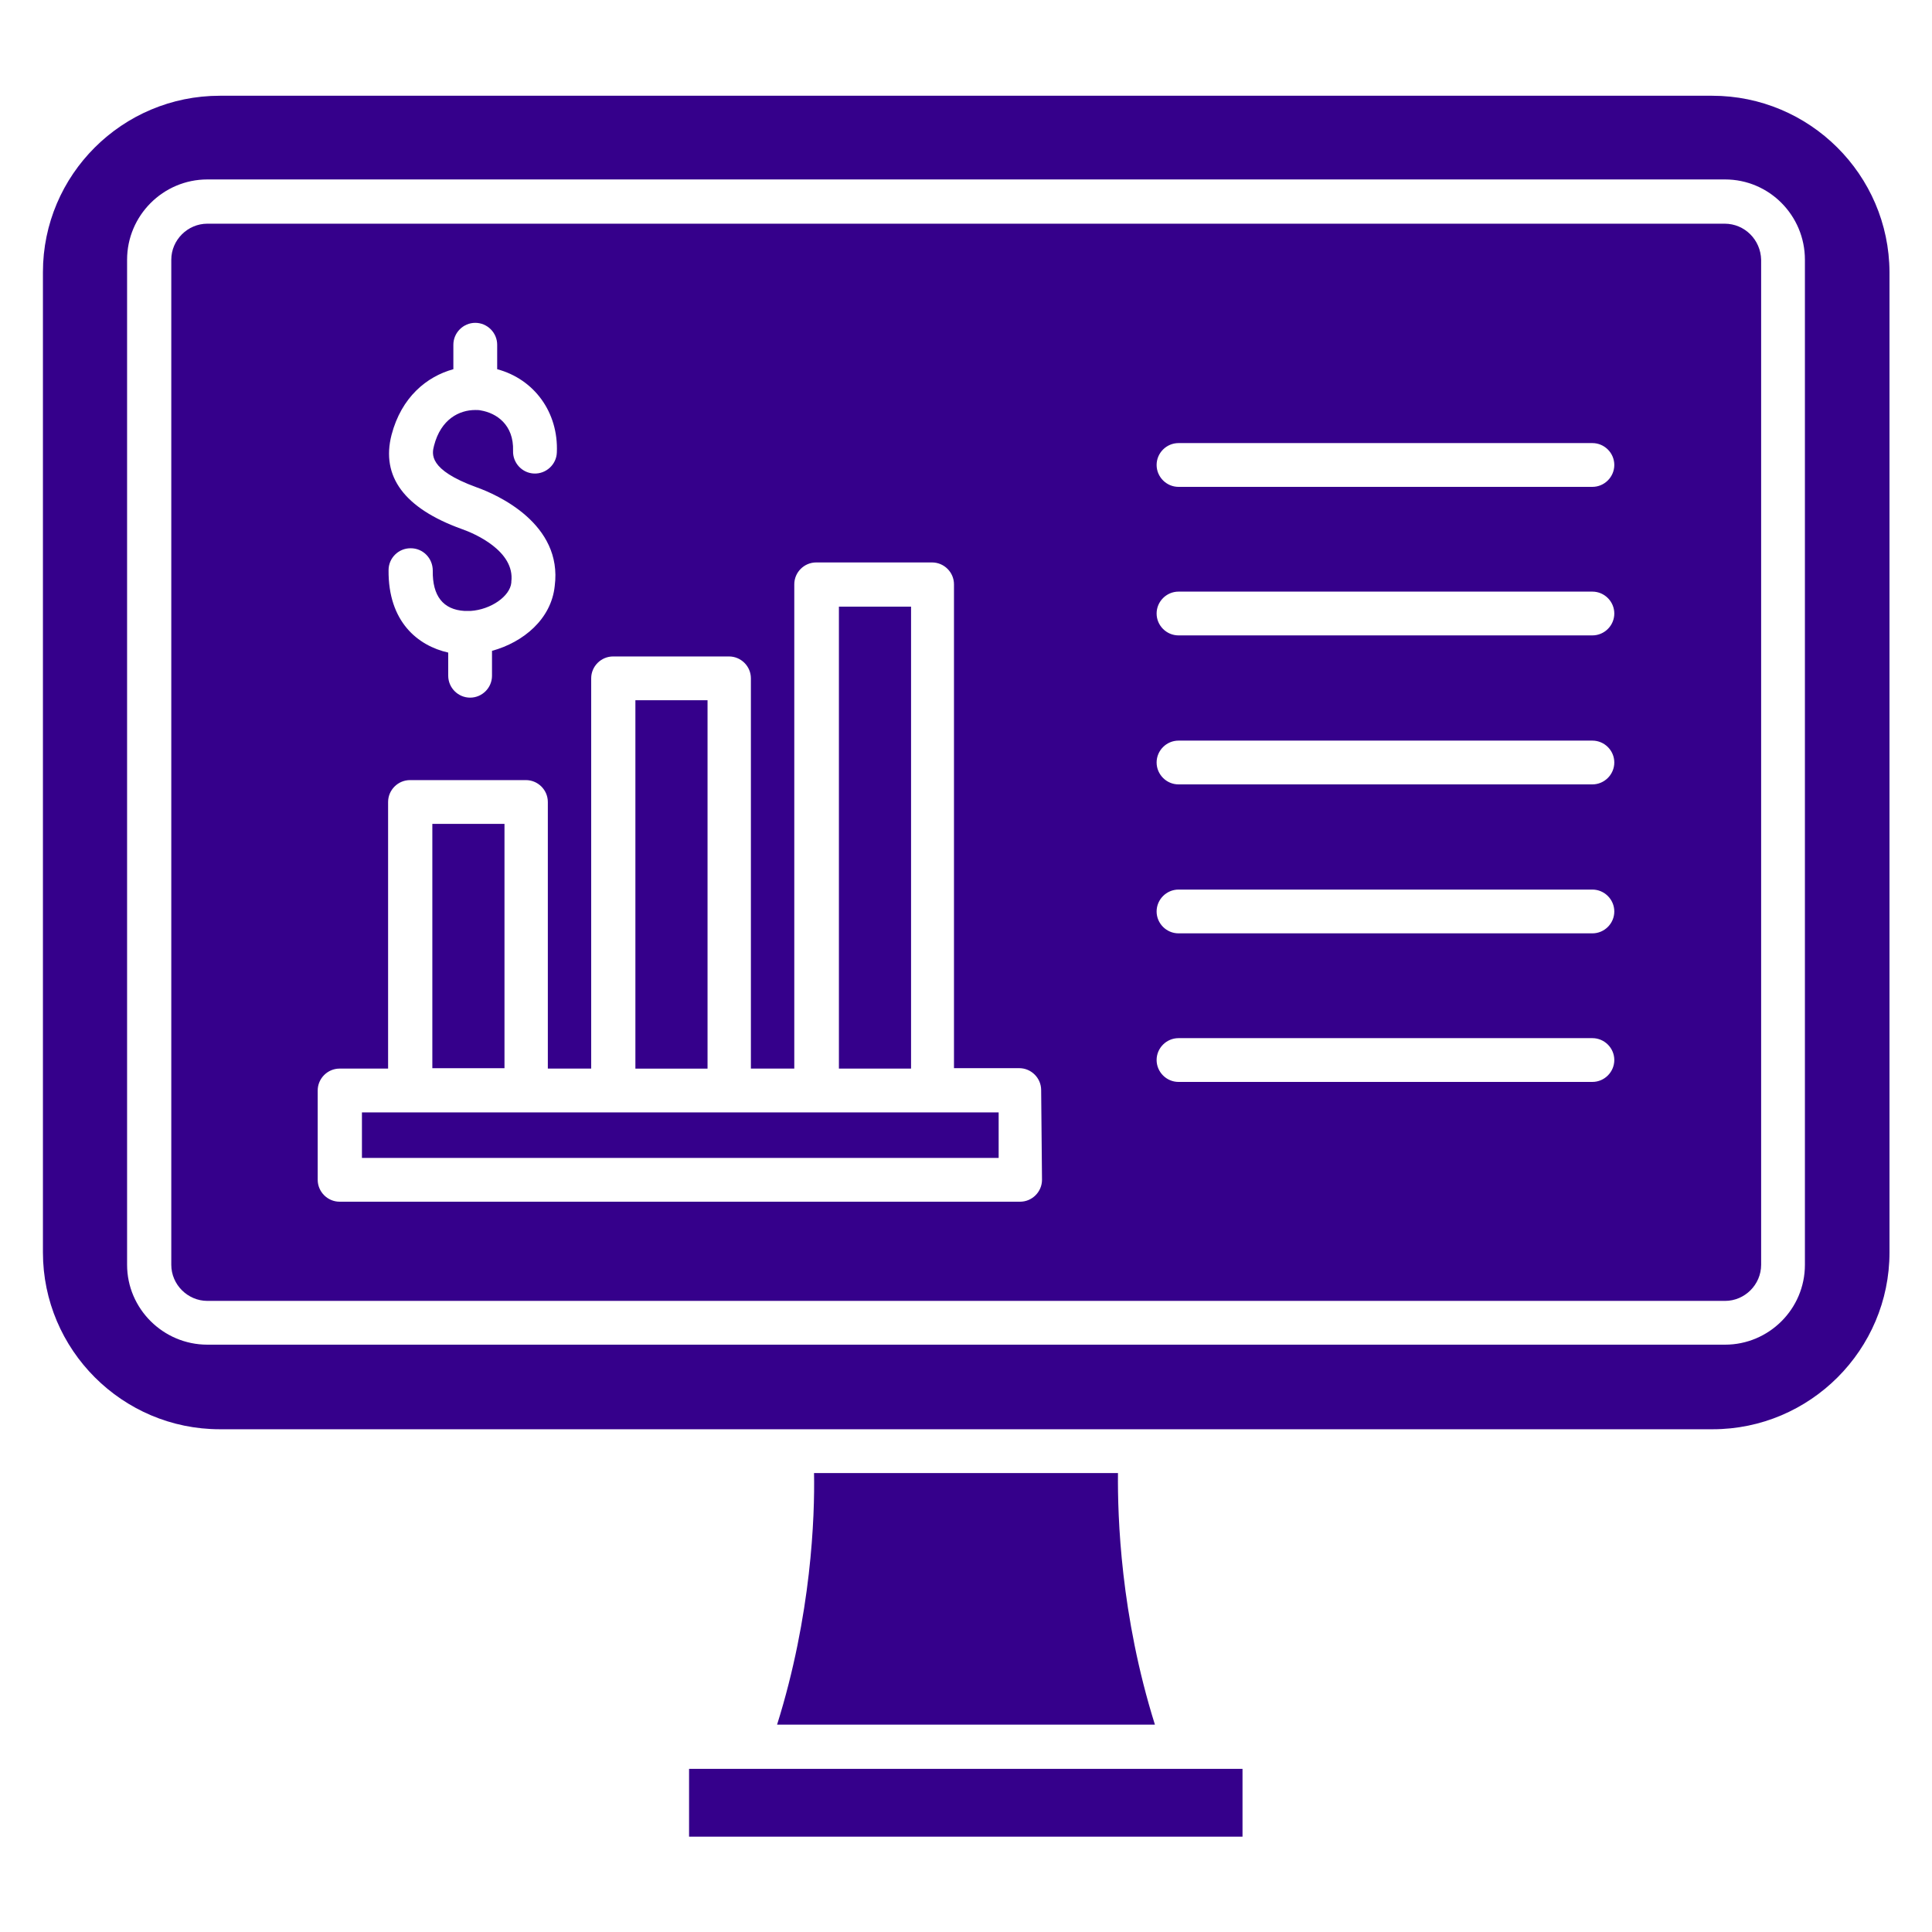
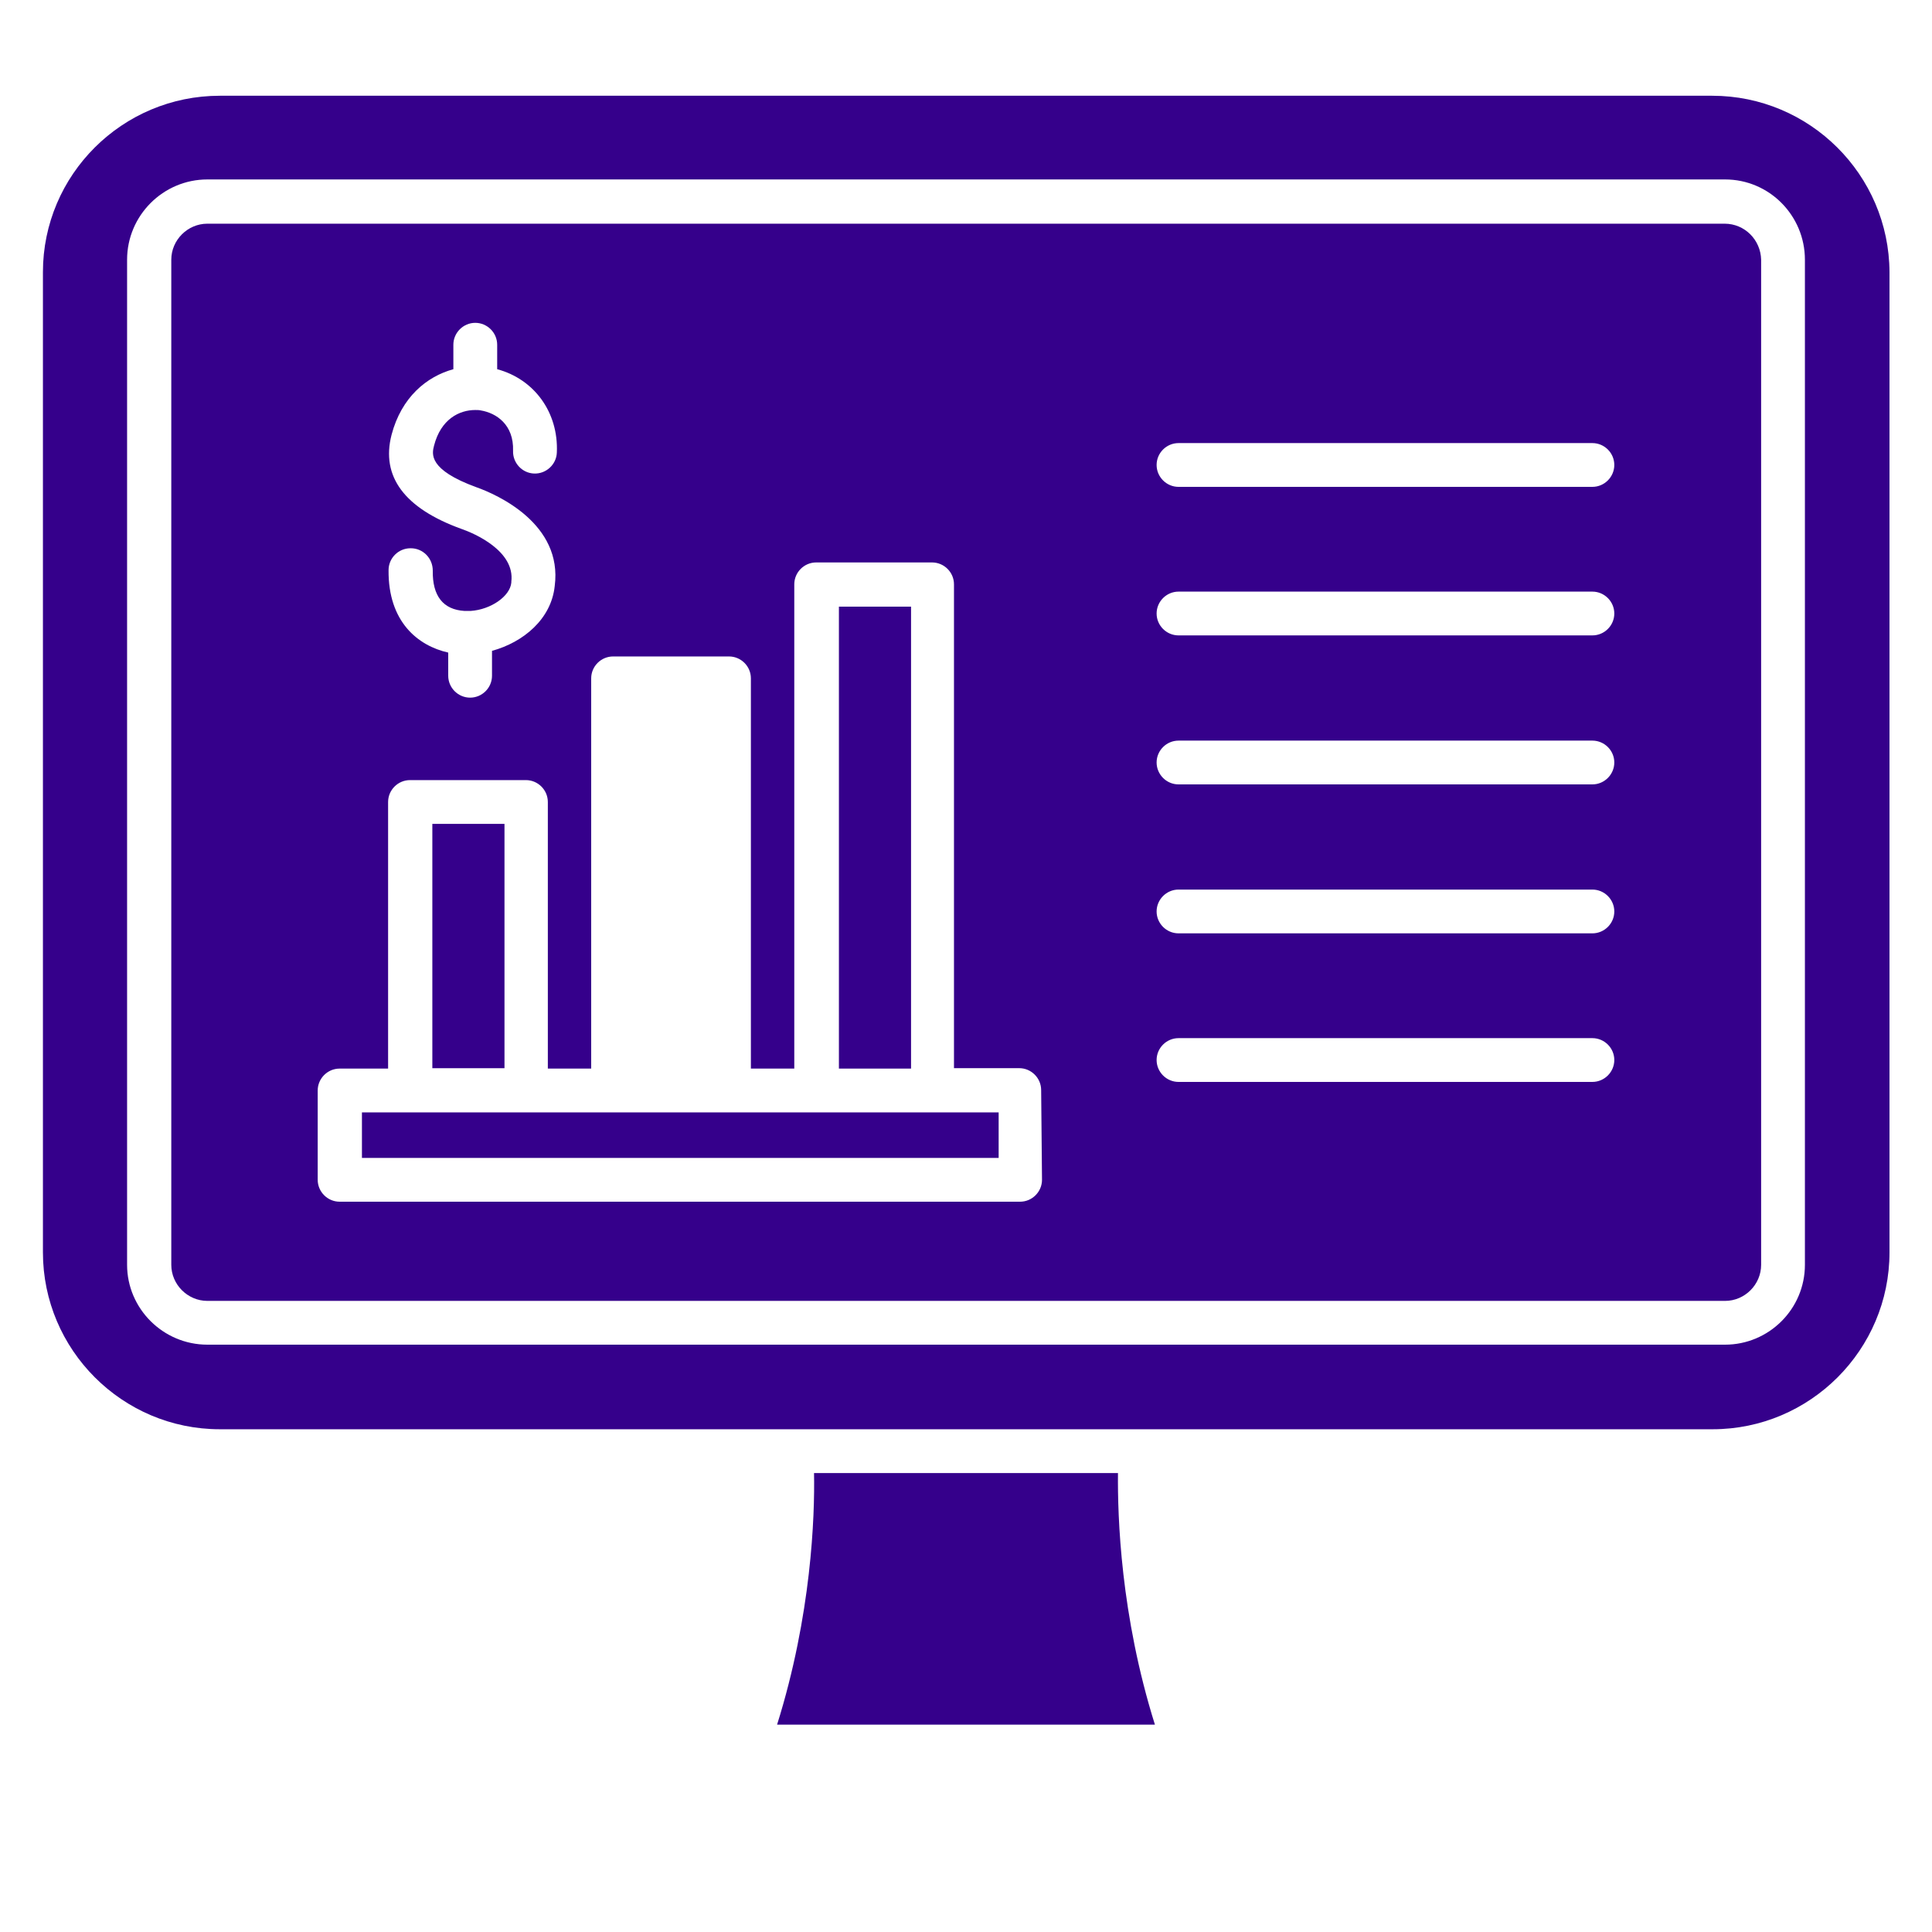
<svg xmlns="http://www.w3.org/2000/svg" width="50" height="50" viewBox="0 0 50 50" fill="none">
  <path d="M21.711 15.7H23.578V27.655H21.711V15.7Z" fill="#35008B" />
  <path d="M44.311 2.478H5.689C3.167 2.478 1.111 4.522 1.111 7.044V32.411C1.111 34.933 3.167 36.989 5.689 36.989H44.322C46.844 36.989 48.9 34.933 48.9 32.411V7.044C48.889 4.522 46.833 2.478 44.311 2.478V2.478ZM46.711 32.733C46.711 33.878 45.778 34.8 44.644 34.8H5.367C4.222 34.8 3.289 33.867 3.289 32.733V6.722C3.289 5.578 4.222 4.644 5.367 4.644H44.644C45.789 4.644 46.711 5.578 46.711 6.722V32.733Z" fill="#35008B" />
  <path d="M44.633 5.789H5.367C4.856 5.789 4.433 6.211 4.433 6.722V32.733C4.433 33.244 4.856 33.667 5.367 33.667H44.645C45.156 33.667 45.578 33.244 45.578 32.733V6.722C45.567 6.211 45.156 5.789 44.633 5.789V5.789ZM11.944 13.689C10.467 13.155 9.856 12.333 10.133 11.255C10.389 10.278 11.044 9.744 11.733 9.555V8.922C11.733 8.611 11.989 8.355 12.3 8.355C12.611 8.355 12.867 8.611 12.867 8.922V9.555C13.822 9.811 14.456 10.667 14.411 11.711C14.4 12.022 14.133 12.267 13.822 12.255C13.511 12.244 13.267 11.978 13.278 11.667C13.3 10.989 12.845 10.689 12.444 10.622C12.4 10.611 12.345 10.611 12.3 10.611C11.889 10.611 11.411 10.844 11.233 11.533C11.178 11.744 11.078 12.155 12.333 12.611C12.867 12.8 14.567 13.556 14.356 15.167C14.267 16.022 13.544 16.622 12.733 16.844V17.489C12.733 17.8 12.478 18.055 12.167 18.055C11.856 18.055 11.6 17.8 11.6 17.489V16.889C10.811 16.711 10.044 16.089 10.056 14.755C10.056 14.444 10.311 14.189 10.622 14.189H10.633C10.944 14.189 11.2 14.444 11.2 14.767C11.189 15.422 11.467 15.778 12.022 15.811H12.178C12.7 15.778 13.2 15.433 13.233 15.078C13.233 15.067 13.233 15.067 13.233 15.056C13.333 14.255 12.267 13.8 11.944 13.689V13.689ZM26.967 30.533C26.967 30.844 26.711 31.1 26.4 31.1H8.789C8.478 31.1 8.222 30.844 8.222 30.533V28.222C8.222 27.911 8.478 27.655 8.789 27.655H10.044V20.756C10.044 20.444 10.3 20.189 10.611 20.189H13.611C13.922 20.189 14.178 20.444 14.178 20.756V27.655H15.3V17.555C15.3 17.244 15.556 16.989 15.867 16.989H18.867C19.178 16.989 19.433 17.244 19.433 17.555V27.655H20.556V15.122C20.556 14.811 20.811 14.556 21.122 14.556H24.122C24.433 14.556 24.689 14.811 24.689 15.122V27.644H26.378C26.689 27.644 26.945 27.9 26.945 28.211L26.967 30.533ZM41.211 28H30.5C30.189 28 29.933 27.744 29.933 27.433C29.933 27.122 30.189 26.867 30.5 26.867H41.211C41.522 26.867 41.778 27.122 41.778 27.433C41.778 27.744 41.522 28 41.211 28ZM41.211 24.155H30.5C30.189 24.155 29.933 23.9 29.933 23.589C29.933 23.278 30.189 23.022 30.5 23.022H41.211C41.522 23.022 41.778 23.278 41.778 23.589C41.778 23.9 41.522 24.155 41.211 24.155ZM41.211 20.3H30.5C30.189 20.3 29.933 20.044 29.933 19.733C29.933 19.422 30.189 19.167 30.5 19.167H41.211C41.522 19.167 41.778 19.422 41.778 19.733C41.778 20.044 41.522 20.3 41.211 20.3ZM41.211 16.444H30.5C30.189 16.444 29.933 16.189 29.933 15.878C29.933 15.567 30.189 15.311 30.5 15.311H41.211C41.522 15.311 41.778 15.567 41.778 15.878C41.778 16.189 41.522 16.444 41.211 16.444ZM41.211 12.6H30.5C30.189 12.6 29.933 12.344 29.933 12.033C29.933 11.722 30.189 11.467 30.5 11.467H41.211C41.522 11.467 41.778 11.722 41.778 12.033C41.778 12.344 41.522 12.6 41.211 12.6Z" fill="#35008B" />
  <path d="M11.189 21.322H13.056V27.645H11.189V21.322Z" fill="#35008B" />
-   <path d="M16.444 18.122H18.311V27.656H16.444V18.122Z" fill="#35008B" />
  <path d="M9.367 28.789H25.845V29.967H9.367V28.789Z" fill="#35008B" />
  <path d="M29.889 44.633H20.111C21 41.8 21.089 39.245 21.067 38.122H28.933C28.922 39.256 29 41.8 29.889 44.633Z" fill="#35008B" />
-   <path d="M17.833 45.778H32.156V47.533H17.833V45.778Z" fill="#35008B" />
</svg>